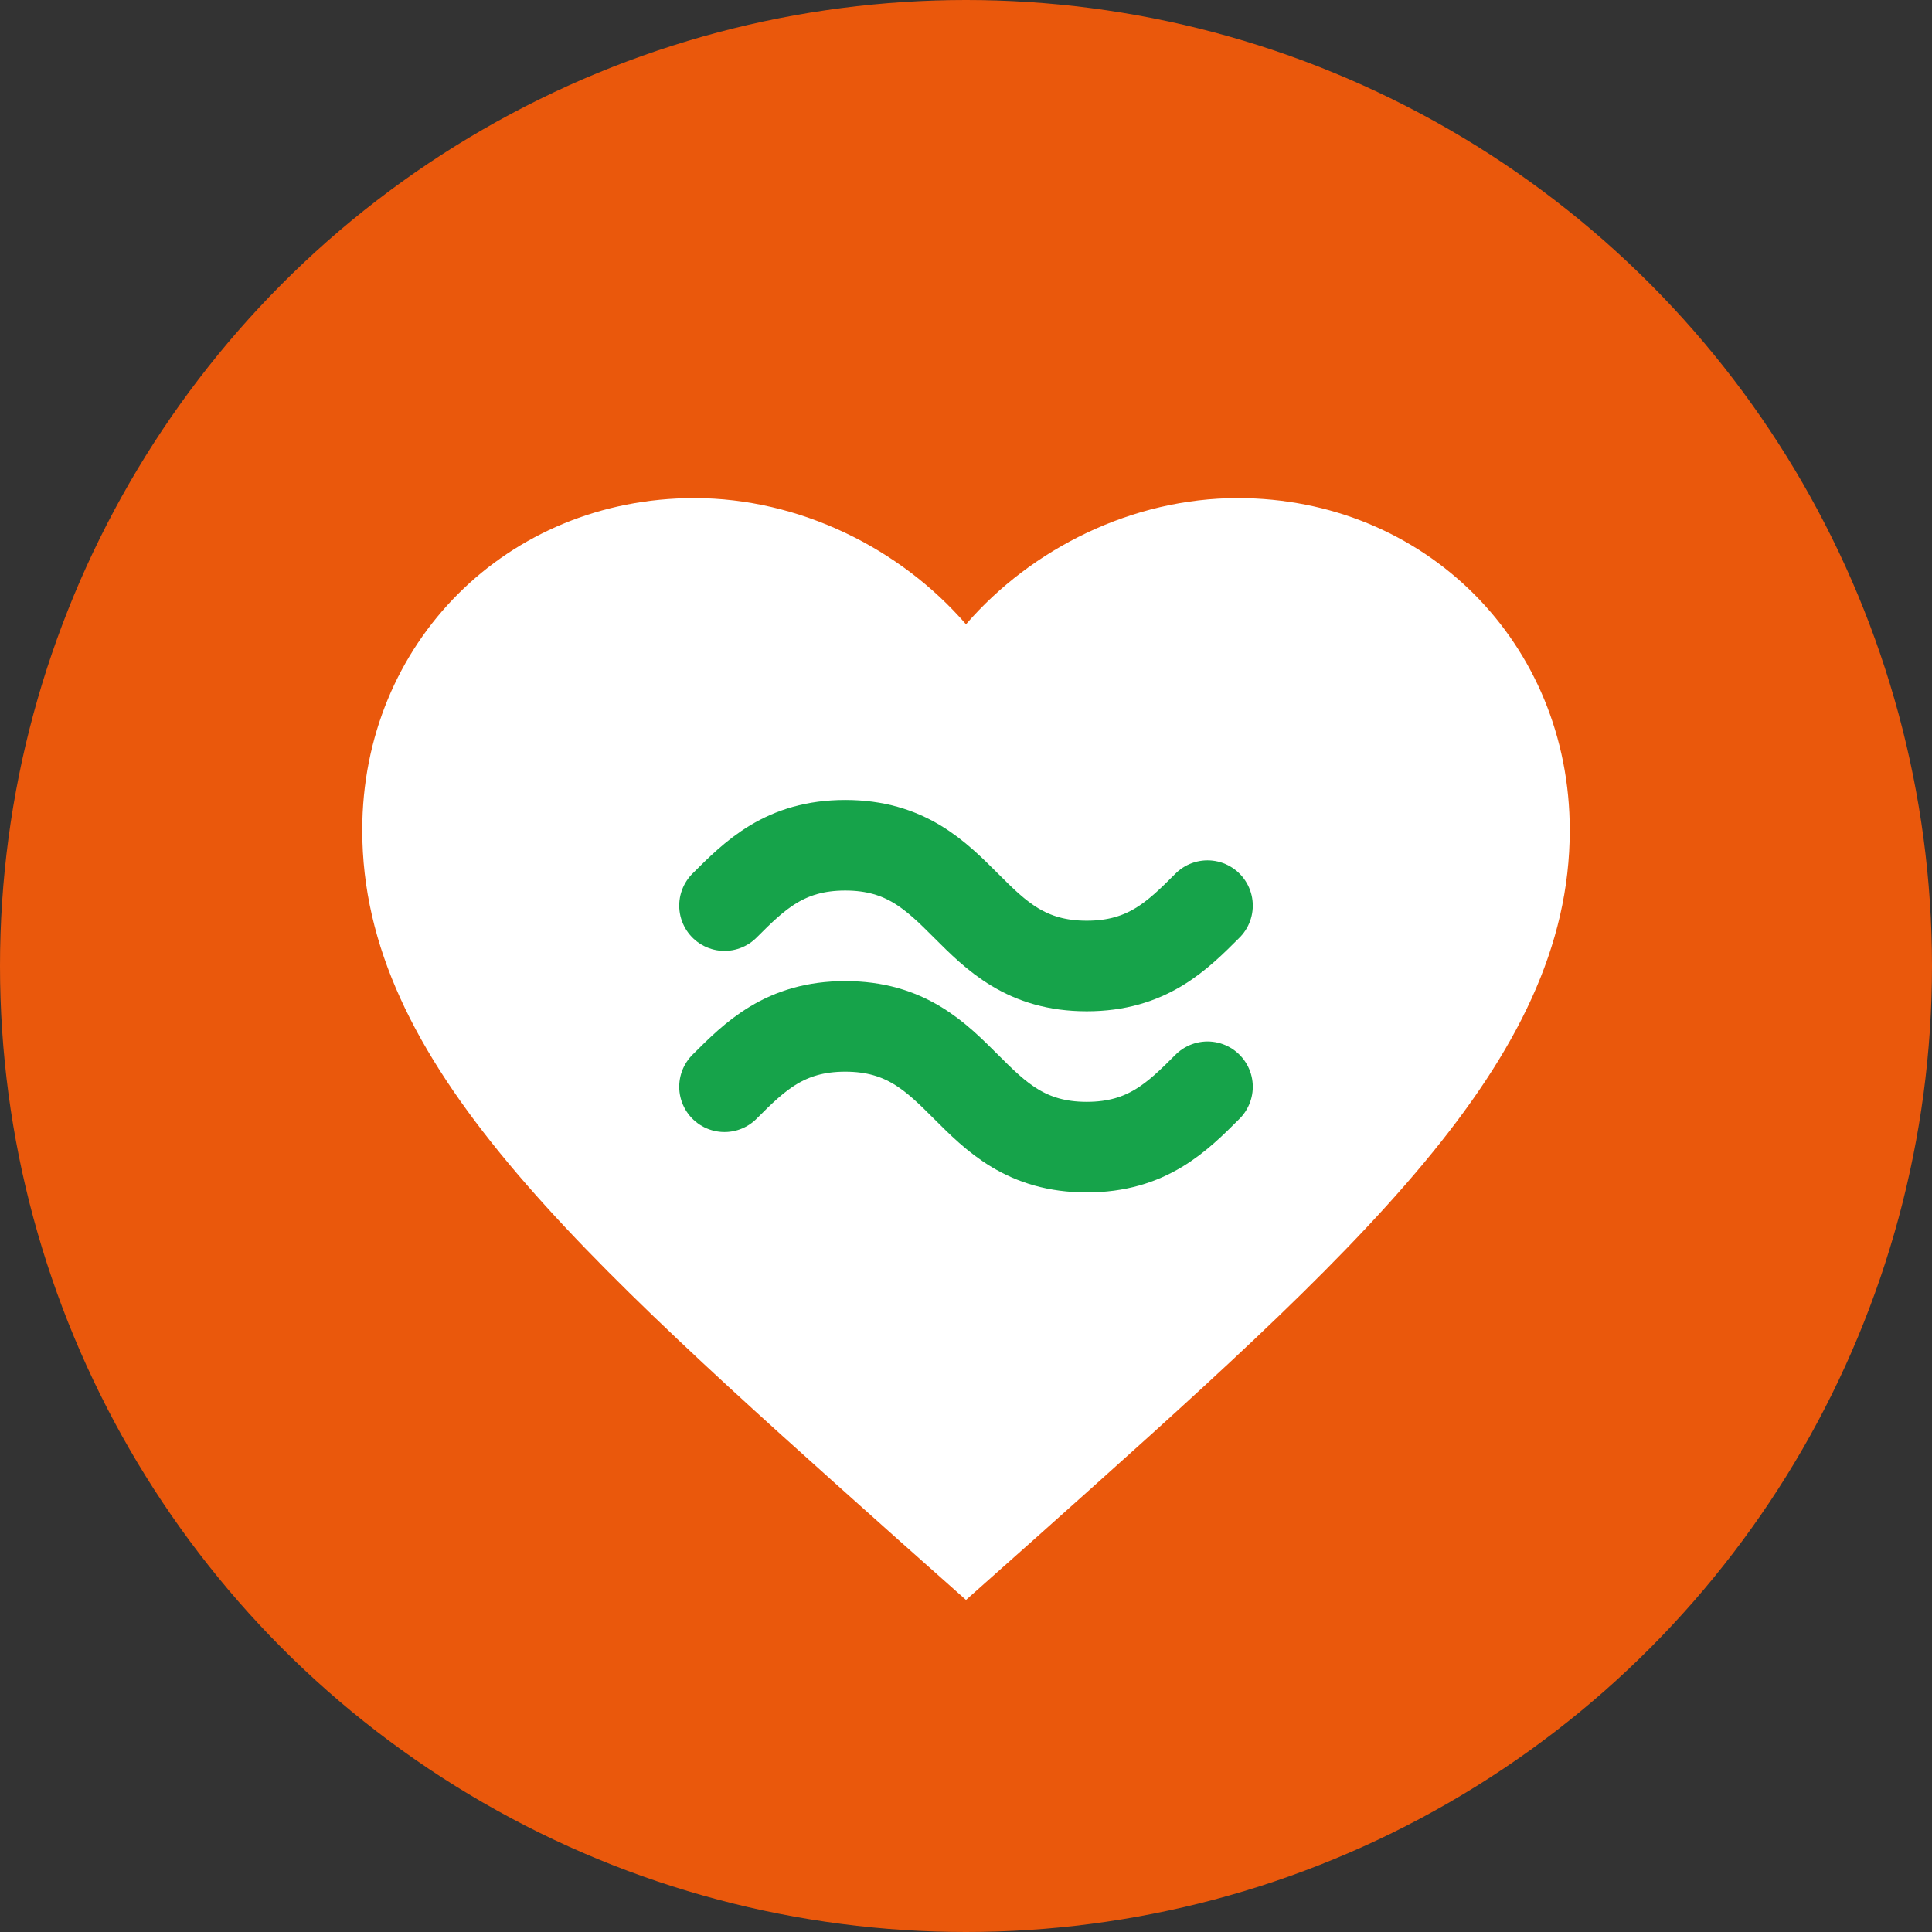
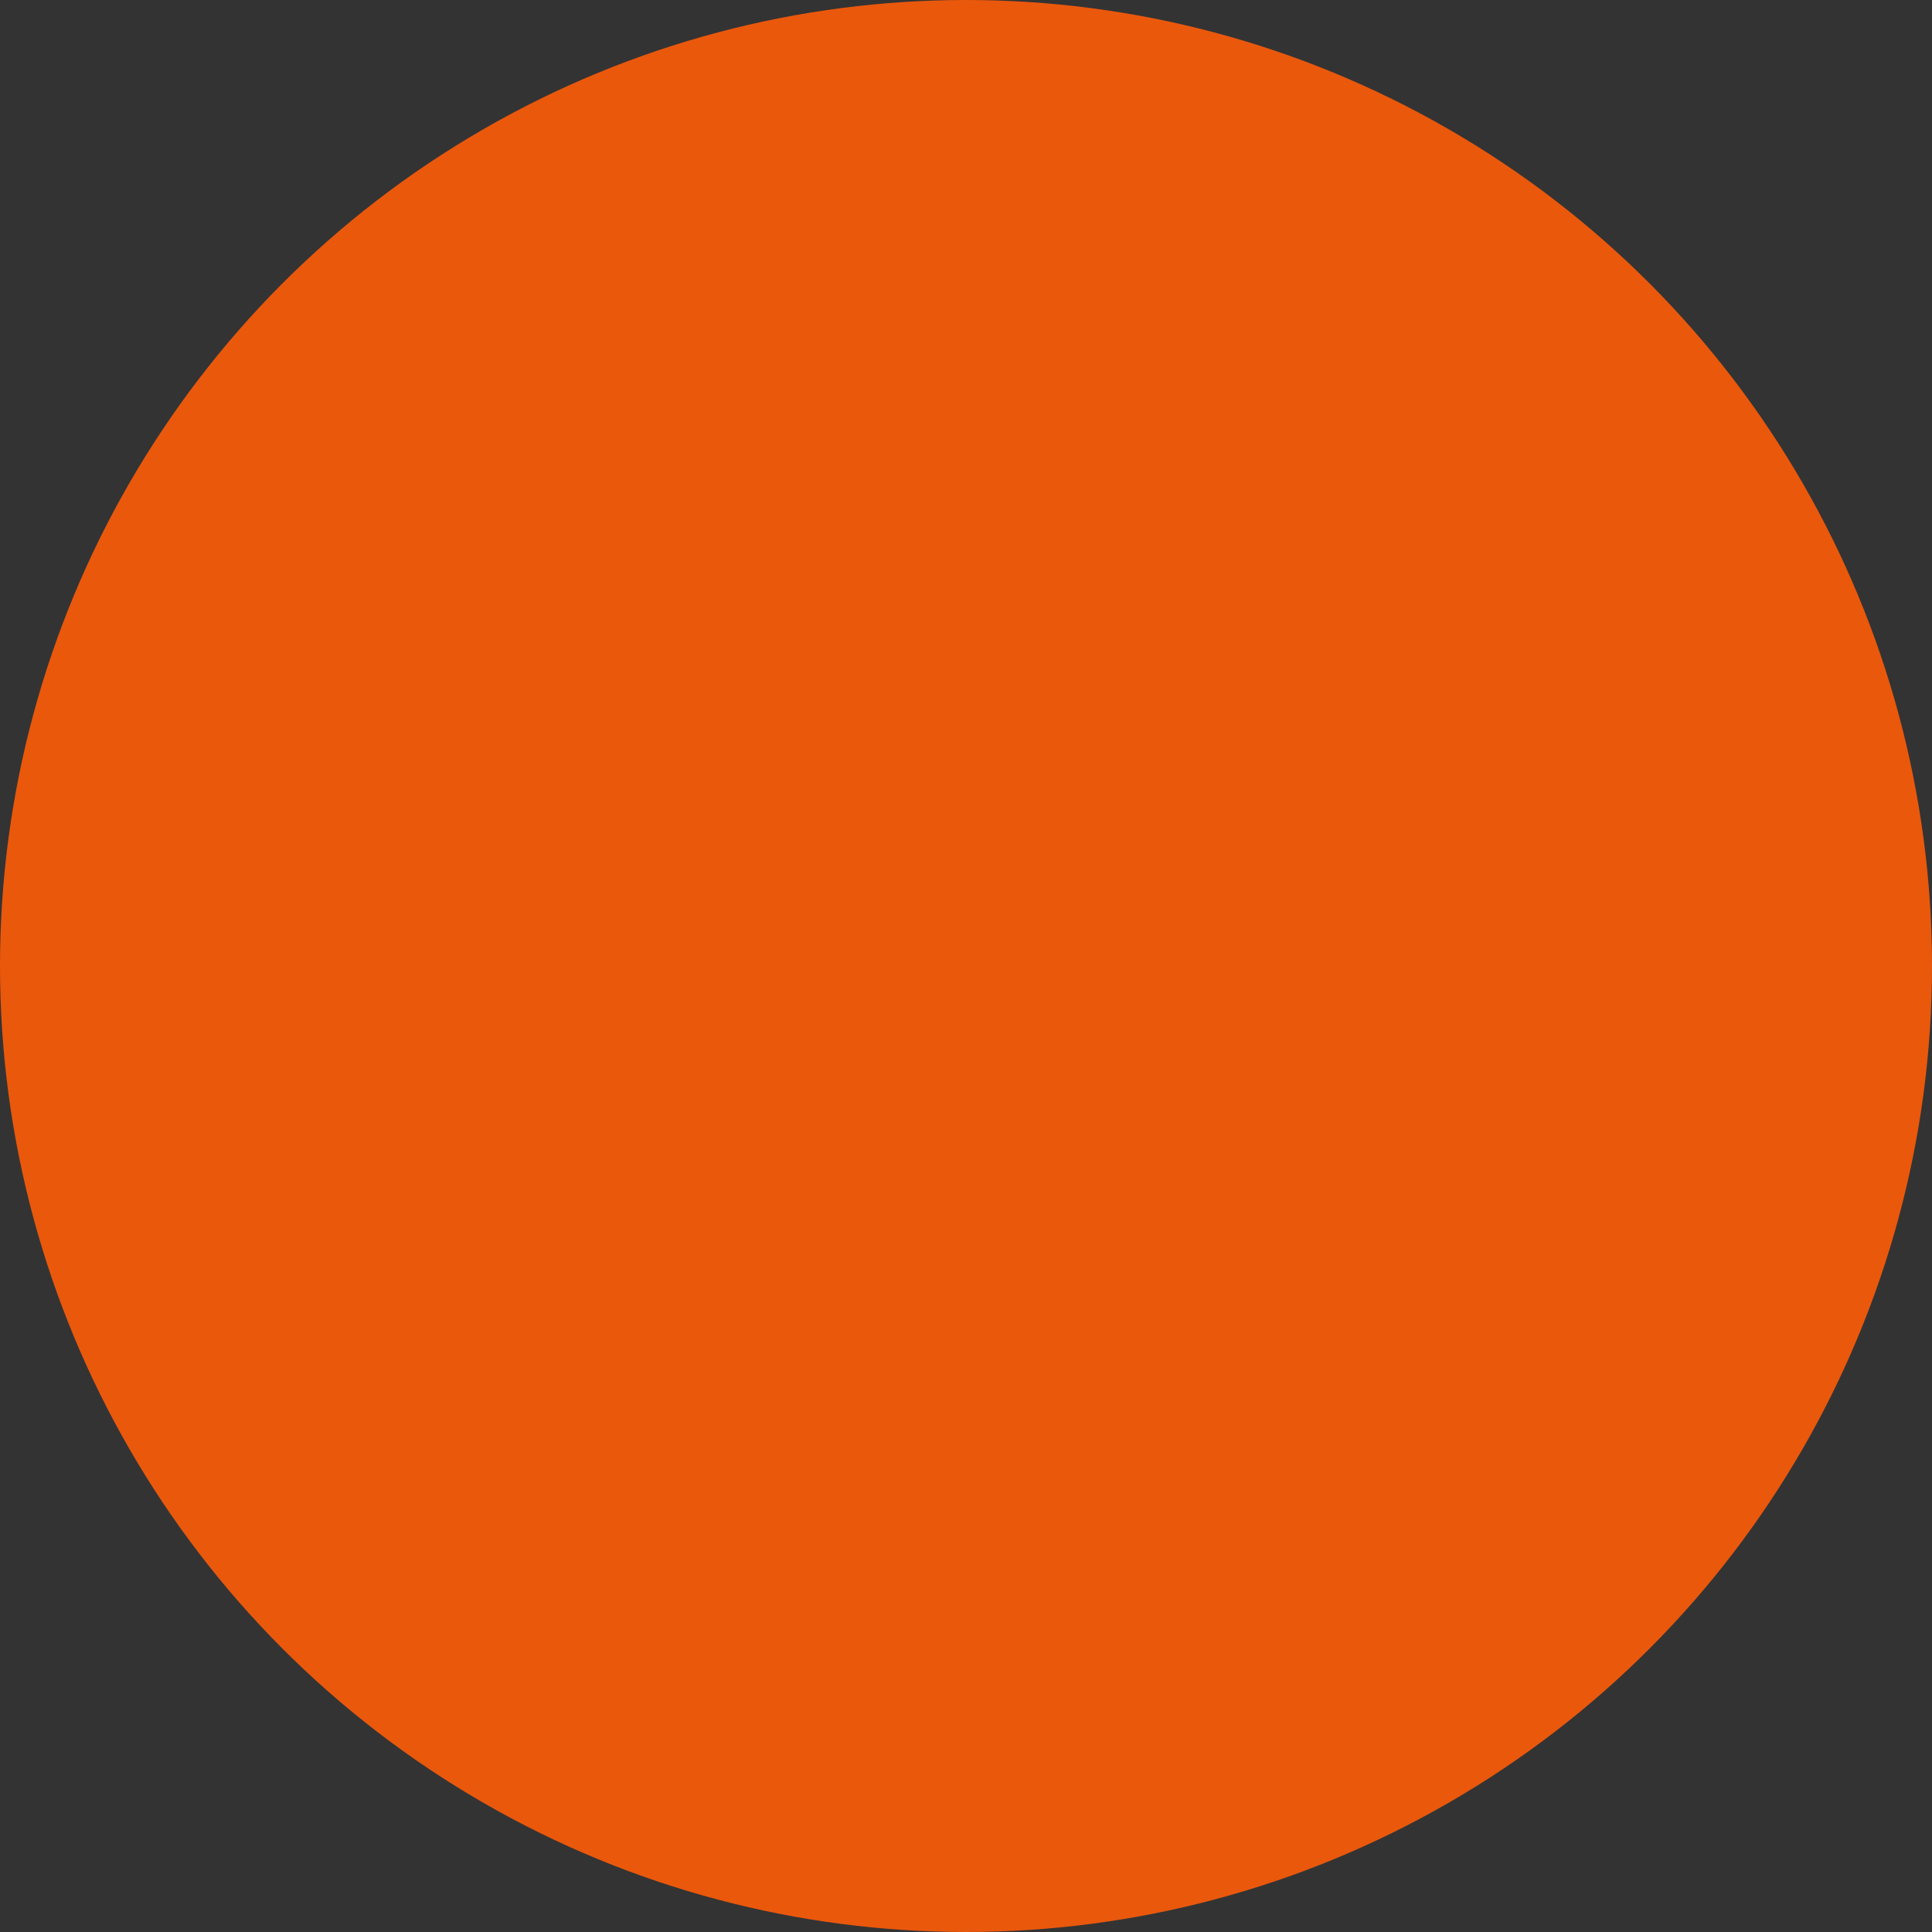
<svg xmlns="http://www.w3.org/2000/svg" width="32" height="32" viewBox="0 0 32 32" fill="none">
  <rect x="0" y="0" width="32" height="32" fill="#333333" stroke="none" />
  <circle cx="16" cy="16" r="16" fill="#EA580C" />
-   <path d="M16 26.5L14.875 25.5C9.5 20.7 6 17.6 6 13.75C6 10.65 8.4 8.25 11.5 8.25C13.24 8.25 14.91 9.08 16 10.34C17.09 9.08 18.76 8.25 20.5 8.25C23.6 8.25 26 10.65 26 13.75C26 17.6 22.5 20.7 17.125 25.5L16 26.5Z" fill="white" />
-   <path d="M12 15C12.5 14.5 13 14 14 14C15 14 15.5 14.5 16 15C16.5 15.5 17 16 18 16C19 16 19.5 15.5 20 15" stroke="#16A34A" stroke-width="1.5" stroke-linecap="round" fill="none" />
-   <path d="M12 18C12.5 17.5 13 17 14 17C15 17 15.5 17.5 16 18C16.5 18.5 17 19 18 19C19 19 19.5 18.5 20 18" stroke="#16A34A" stroke-width="1.5" stroke-linecap="round" fill="none" />
</svg>